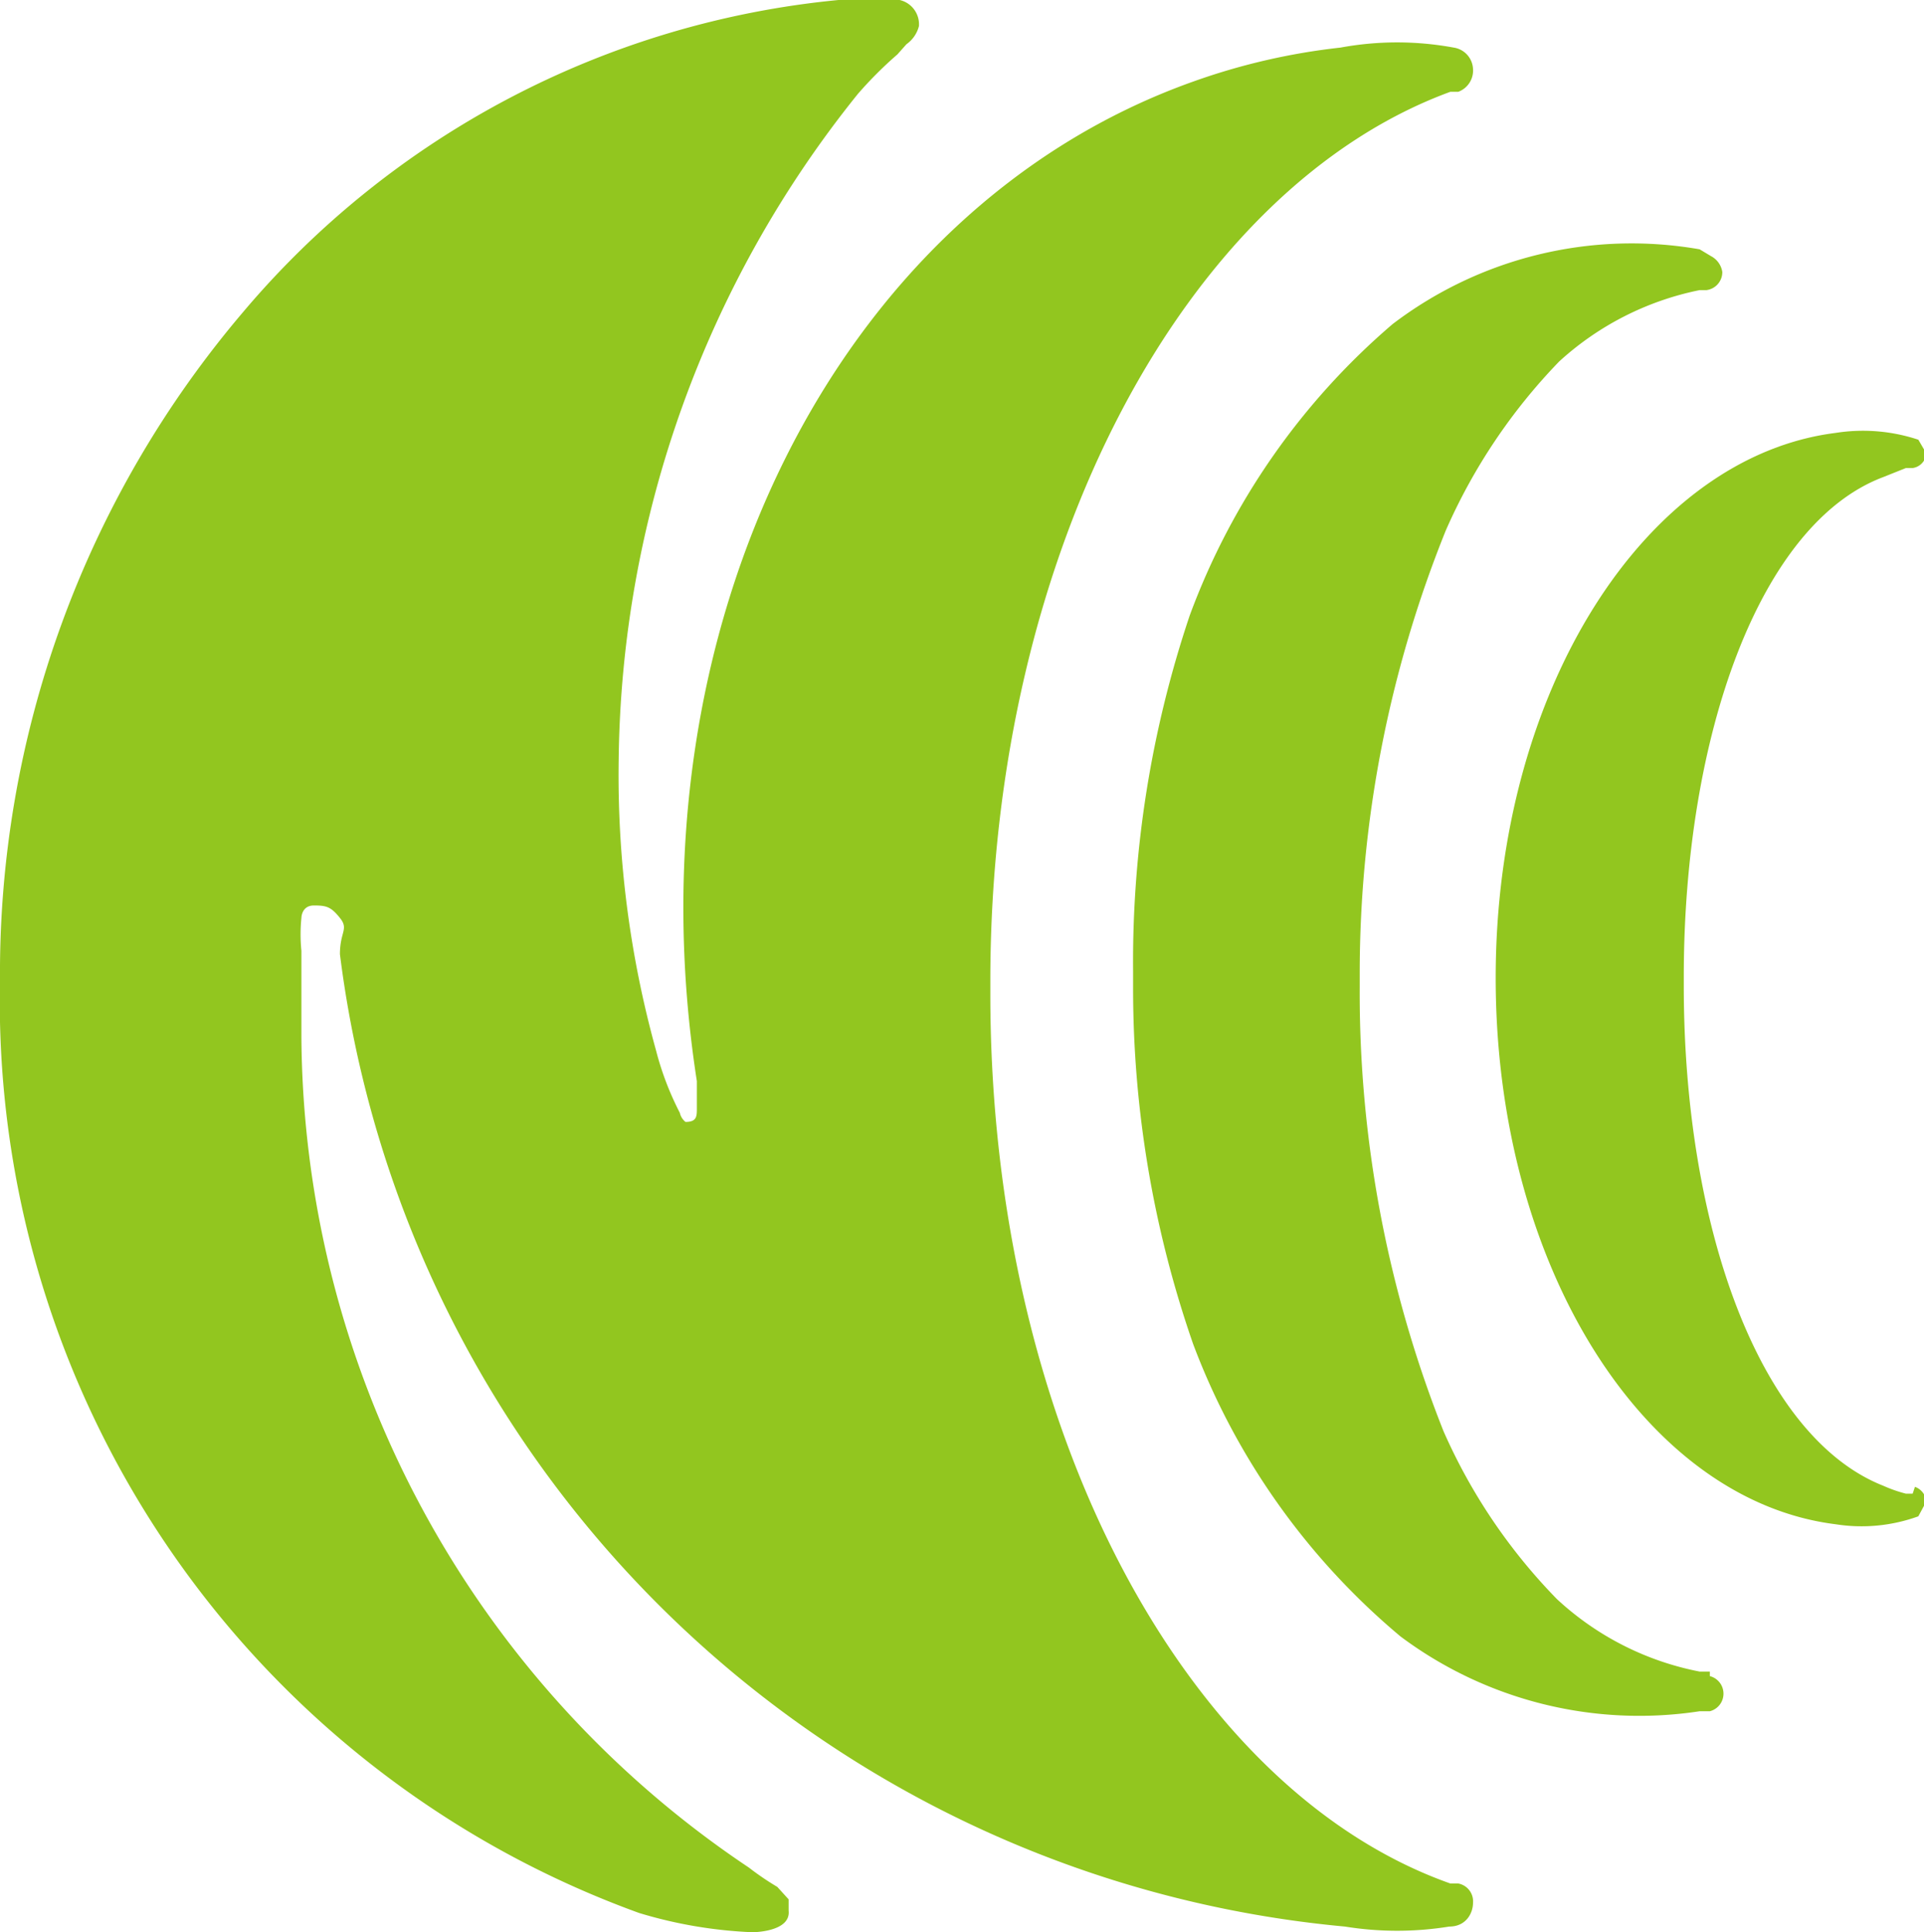
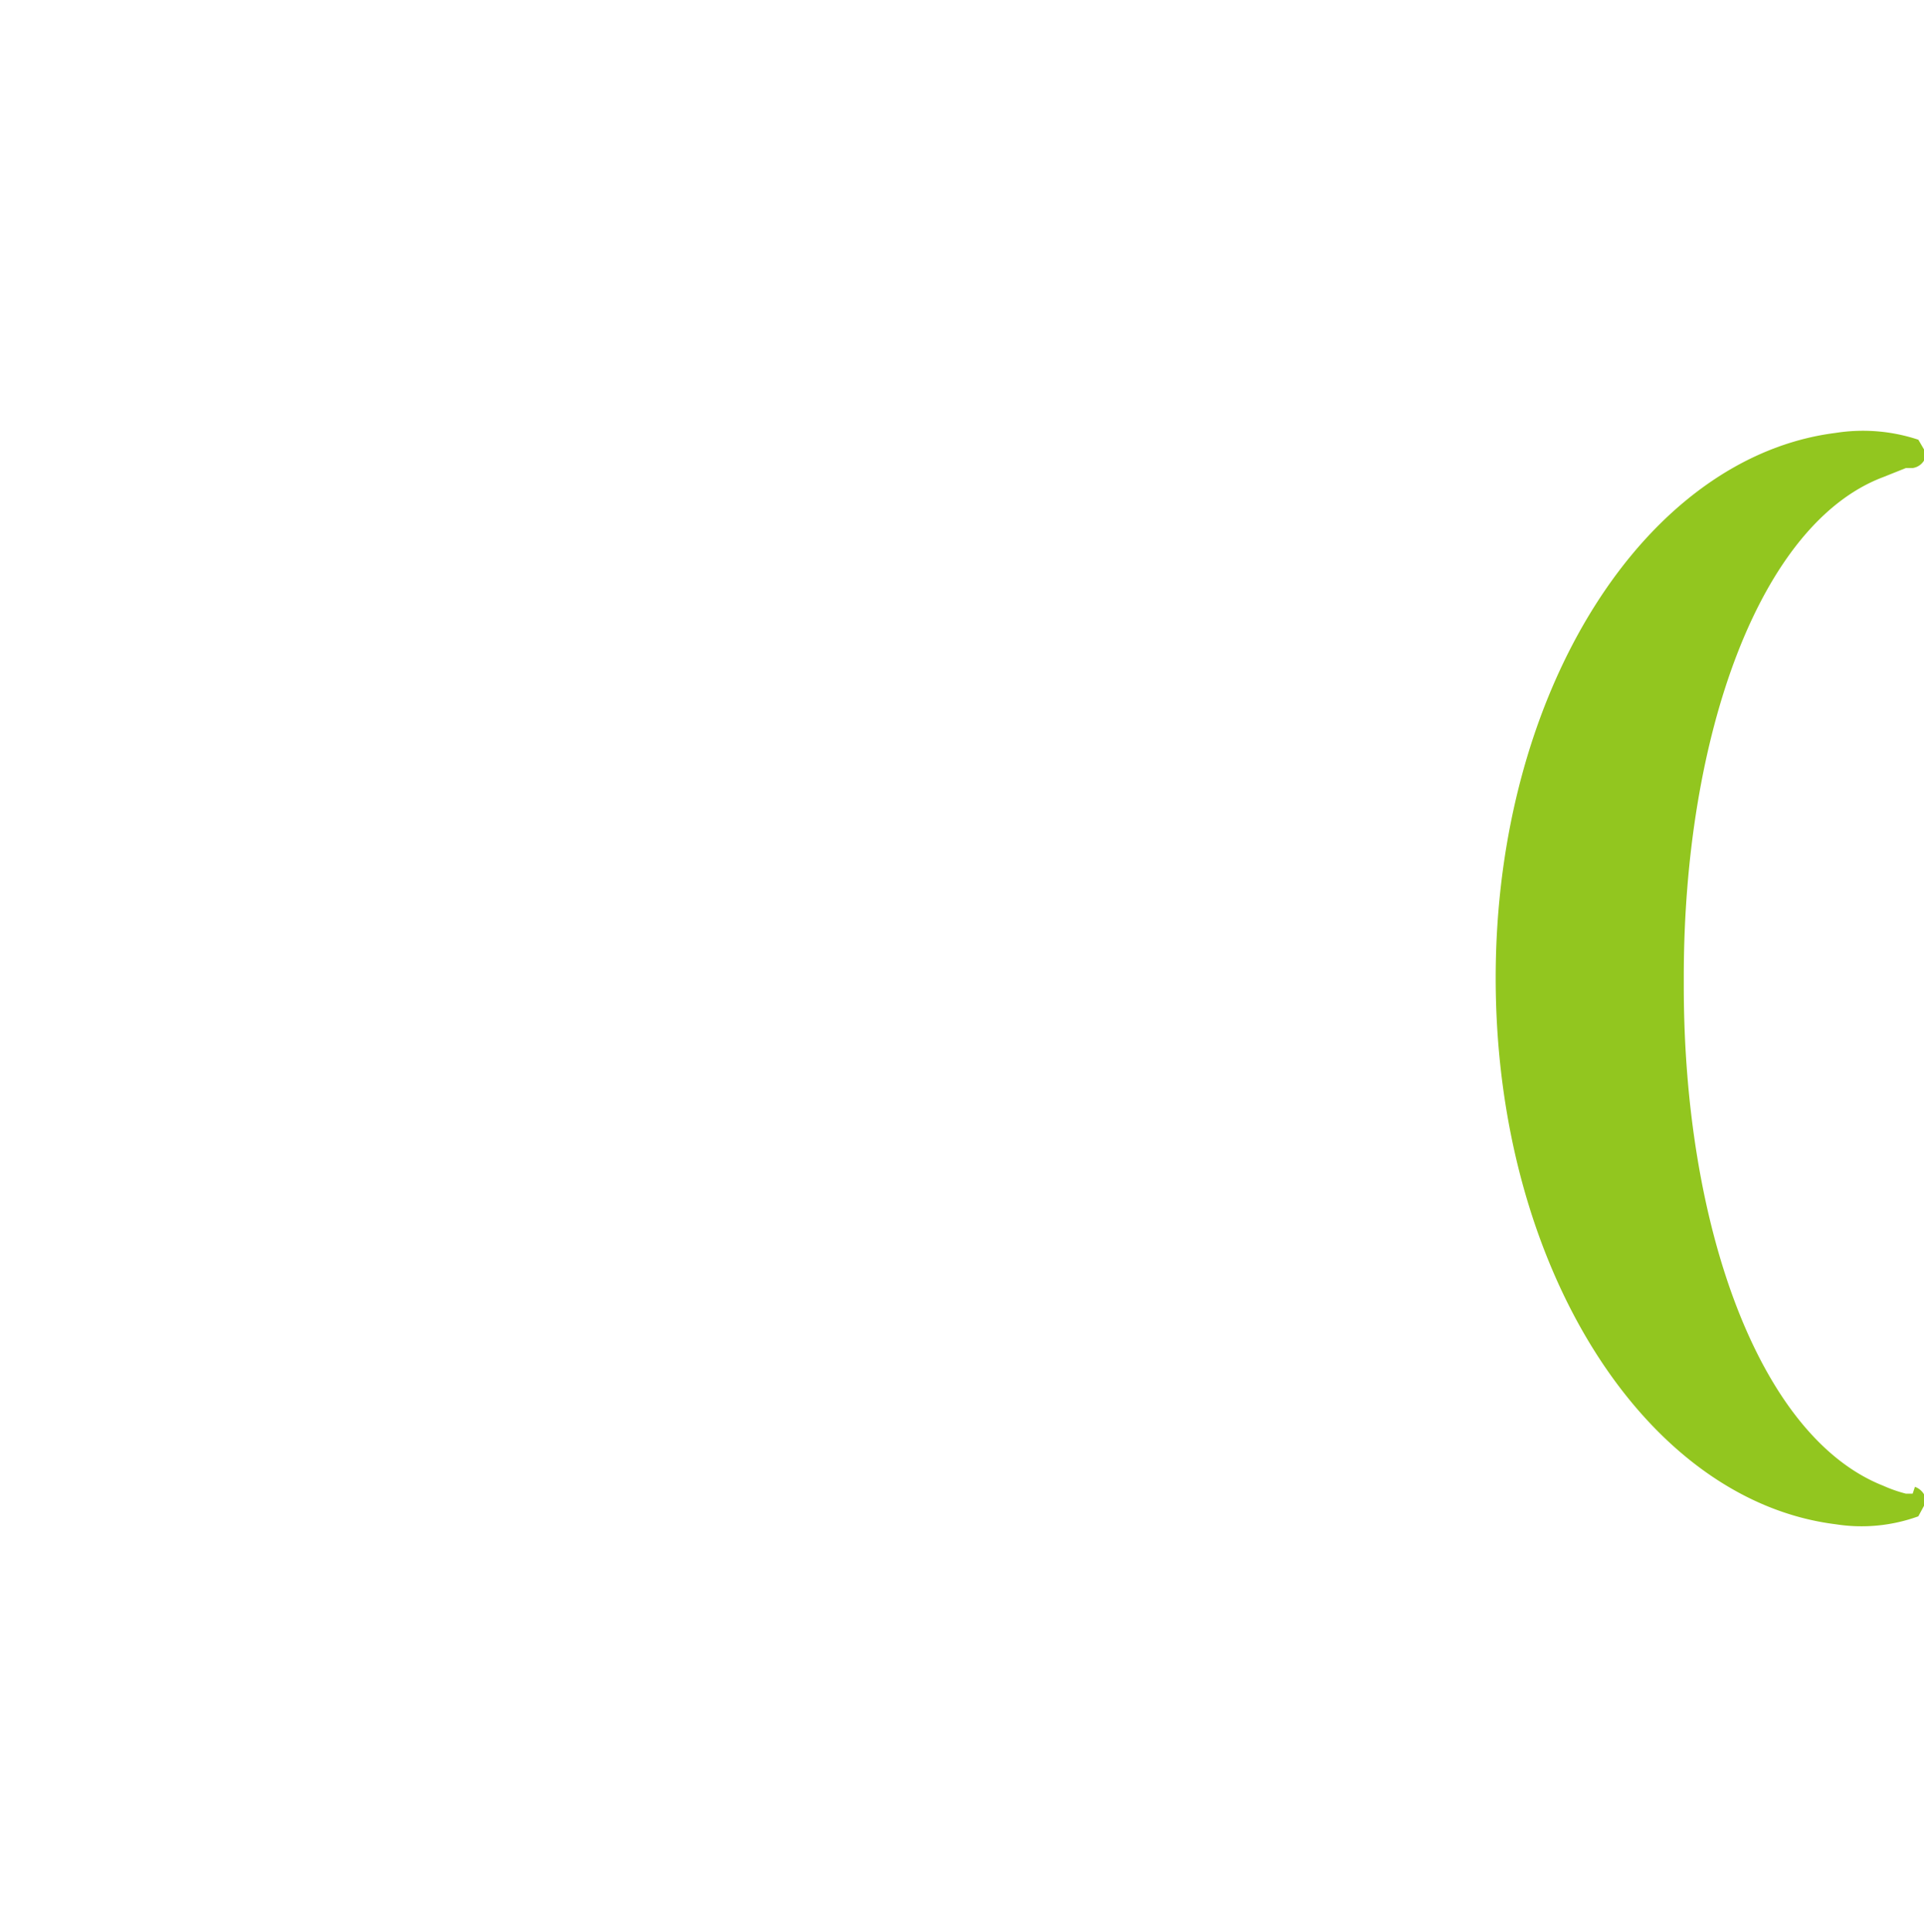
<svg xmlns="http://www.w3.org/2000/svg" viewBox="0 0 16.98 17.05">
  <defs>
    <style>.cls-1{fill:#92c61f;}</style>
  </defs>
  <g id="圖層_2" data-name="圖層 2">
    <g id="middle">
-       <path class="cls-1" d="M8.74,8.66c0-3.82,1.74-7,4.06-7.85l.07,0A.2.2,0,0,0,13,.61a.2.2,0,0,0-.17-.19,2.75,2.75,0,0,0-1,0,5.71,5.71,0,0,0-1.3.3c-3.15,1.12-5,4.83-4.38,8.82l0,.24v0c0,.07,0,.12-.1.12A.14.14,0,0,1,6,9.82a2.62,2.62,0,0,1-.21-.55,9.08,9.08,0,0,1-.33-2.56A9.53,9.53,0,0,1,7.57.83,3.48,3.48,0,0,1,7.92.48L8,.39A.28.28,0,0,0,8.11.23.22.22,0,0,0,7.94,0,2.11,2.11,0,0,0,7.4,0,7.86,7.86,0,0,0,2.14,2.76,9,9,0,0,0,0,8.65a8.56,8.56,0,0,0,5.64,8.23,4,4,0,0,0,1,.17s.34,0,.32-.19l0-.1-.1-.11a2.44,2.44,0,0,1-.25-.17A8.88,8.88,0,0,1,2.66,9.15c0-.25,0-.51,0-.76a1.46,1.46,0,0,1,0-.29s0-.11.11-.11S2.92,8,3,8.1s0,.12,0,.32A9.85,9.85,0,0,0,11.87,17a2.88,2.88,0,0,0,.92,0c.15,0,.21-.12.21-.21a.16.16,0,0,0-.13-.17l-.07,0c-2.32-.82-4.06-4-4.06-7.85" />
-       <path class="cls-1" d="M15.09,14.75H15a2.57,2.57,0,0,1-1.26-.64,5,5,0,0,1-1-1.48A10.48,10.48,0,0,1,12,8.71V8.59a10.45,10.45,0,0,1,.76-3.91,5.07,5.07,0,0,1,1-1.49A2.6,2.6,0,0,1,15,2.56l.06,0a.16.16,0,0,0,.14-.16.19.19,0,0,0-.1-.14L15,2.2a3.48,3.48,0,0,0-2.71.66A6.21,6.21,0,0,0,10.5,5.43,9.58,9.58,0,0,0,10,8.57v.15a9.55,9.55,0,0,0,.53,3.14,6.21,6.21,0,0,0,1.83,2.58A3.52,3.52,0,0,0,15,15.1l.09,0a.16.16,0,0,0,0-.31" />
      <path class="cls-1" d="M16.88,13.18l-.06,0a1.24,1.24,0,0,1-.2-.07c-1.09-.43-1.76-2.28-1.76-4.41V8.62c0-2.13.67-4,1.76-4.41l.2-.08.06,0A.14.14,0,0,0,17,4l-.07-.12,0,0a1.55,1.55,0,0,0-.73-.06c-1.67.21-3,2.26-3,4.81v0h0v0c0,2.55,1.32,4.61,3,4.82a1.47,1.47,0,0,0,.73-.07h0l.07-.13a.15.15,0,0,0-.1-.13" />
    </g>
  </g>
</svg>